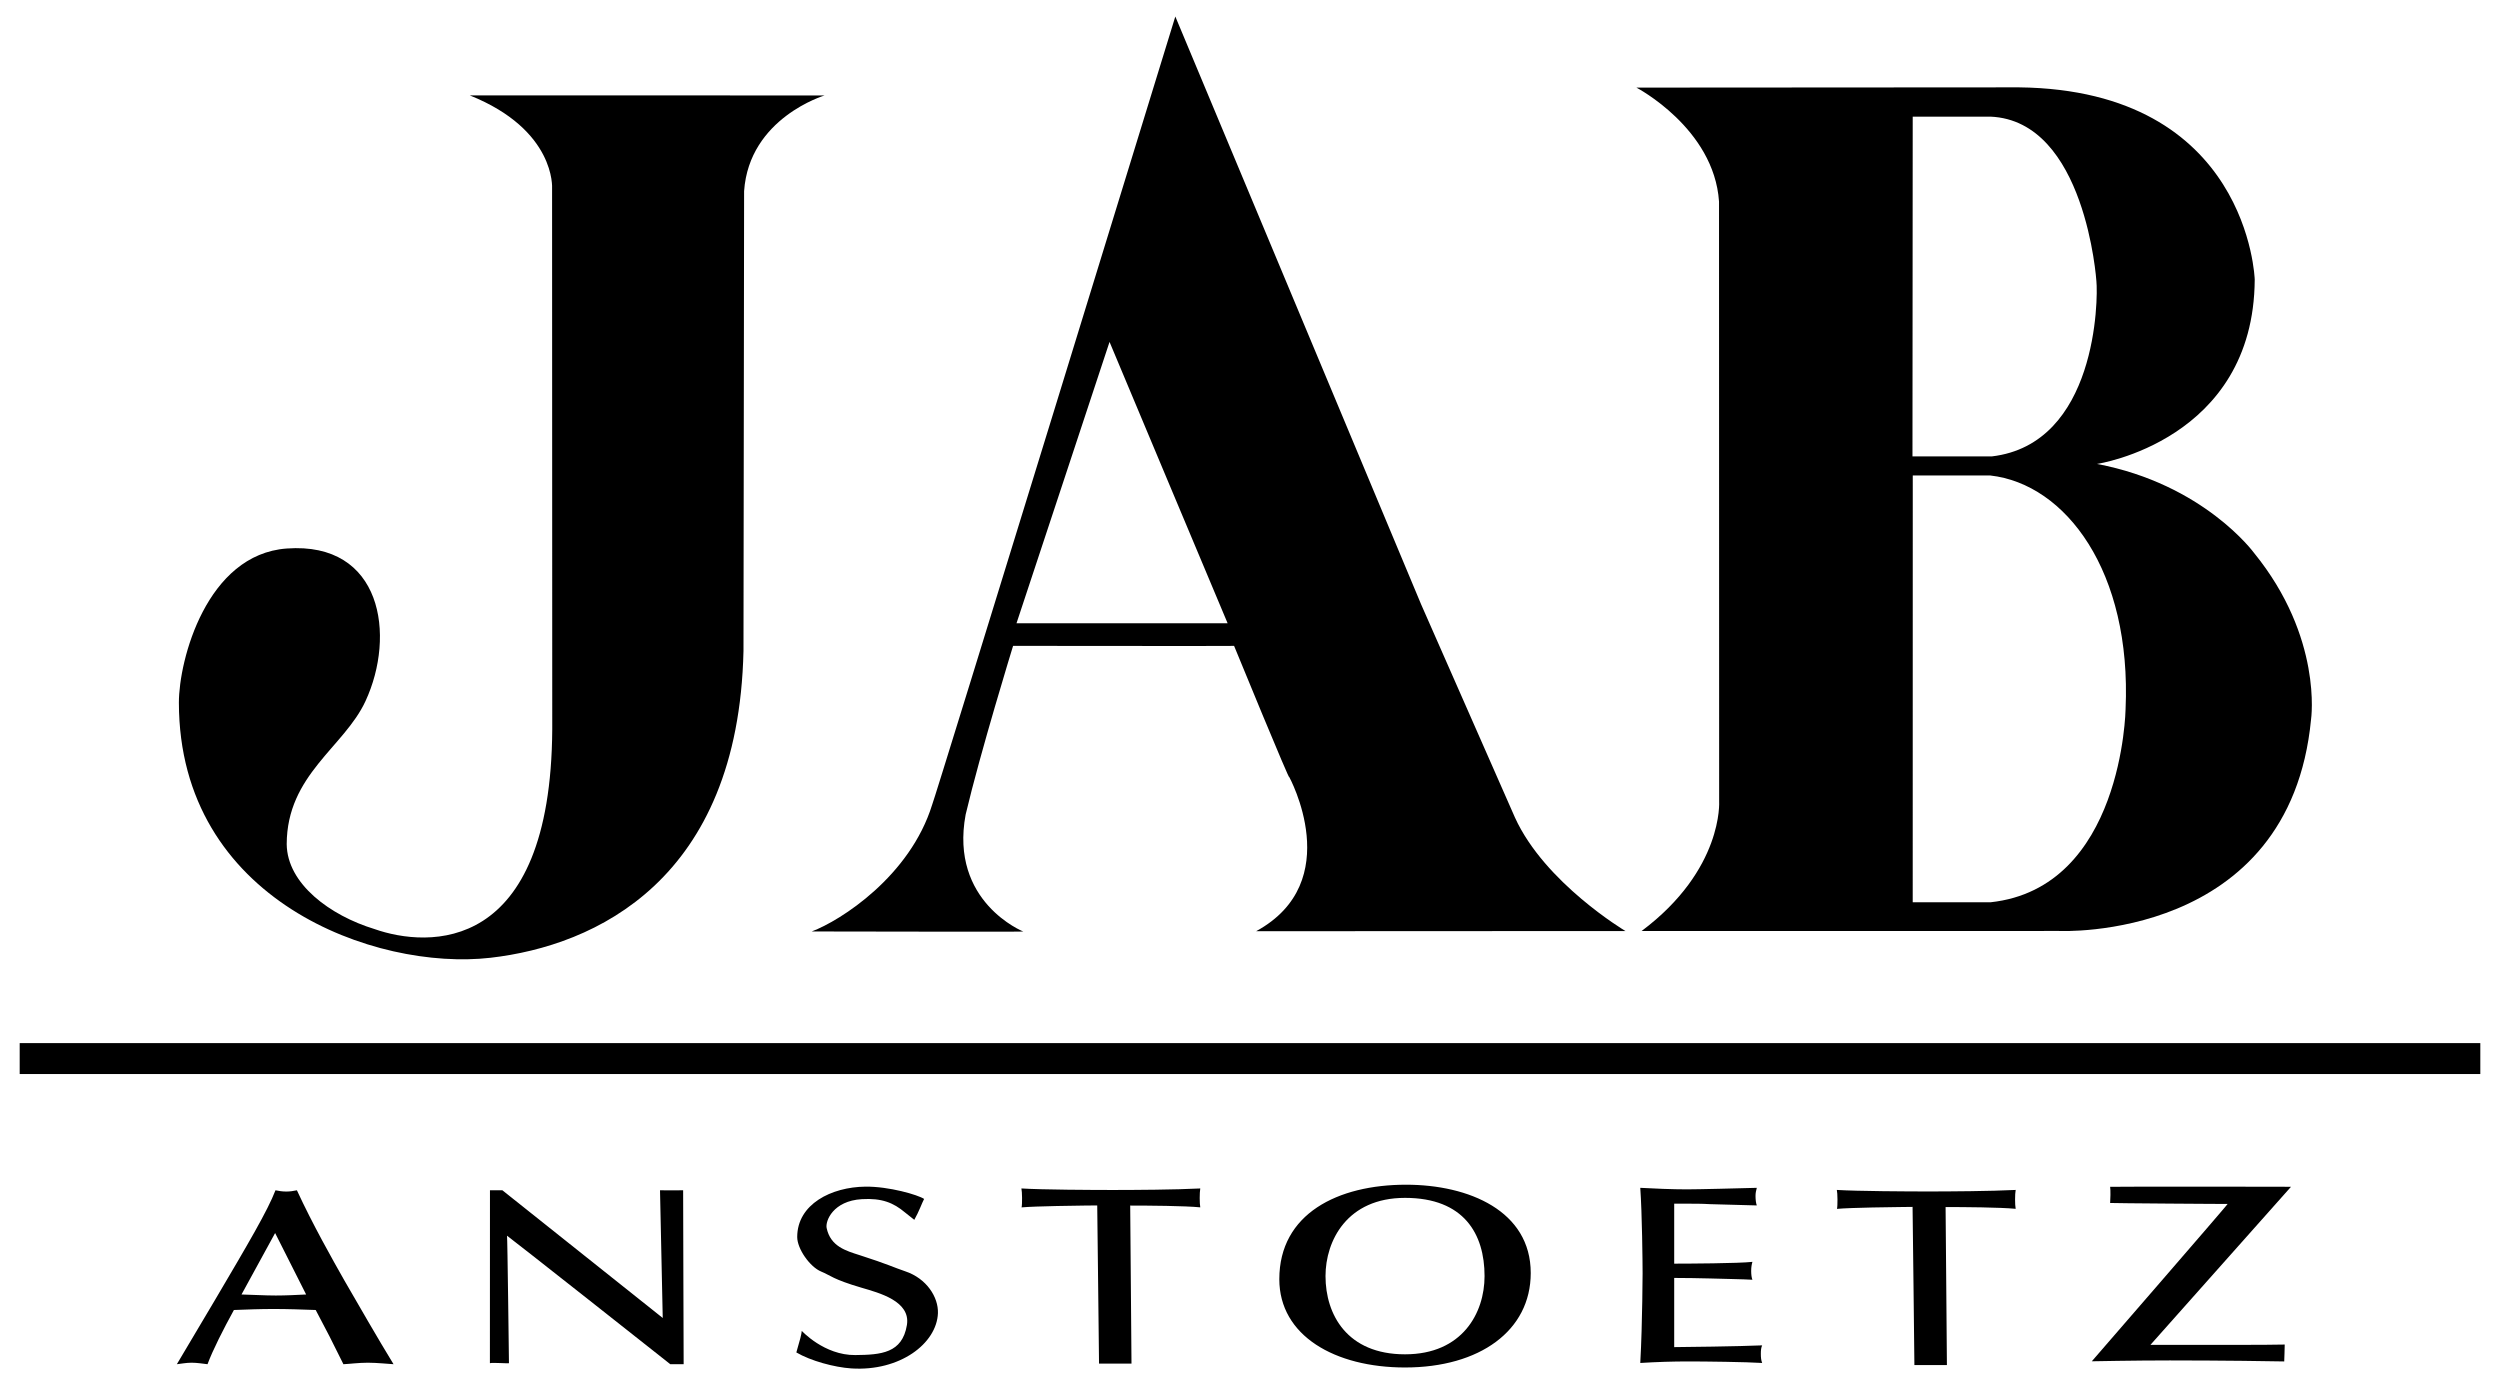
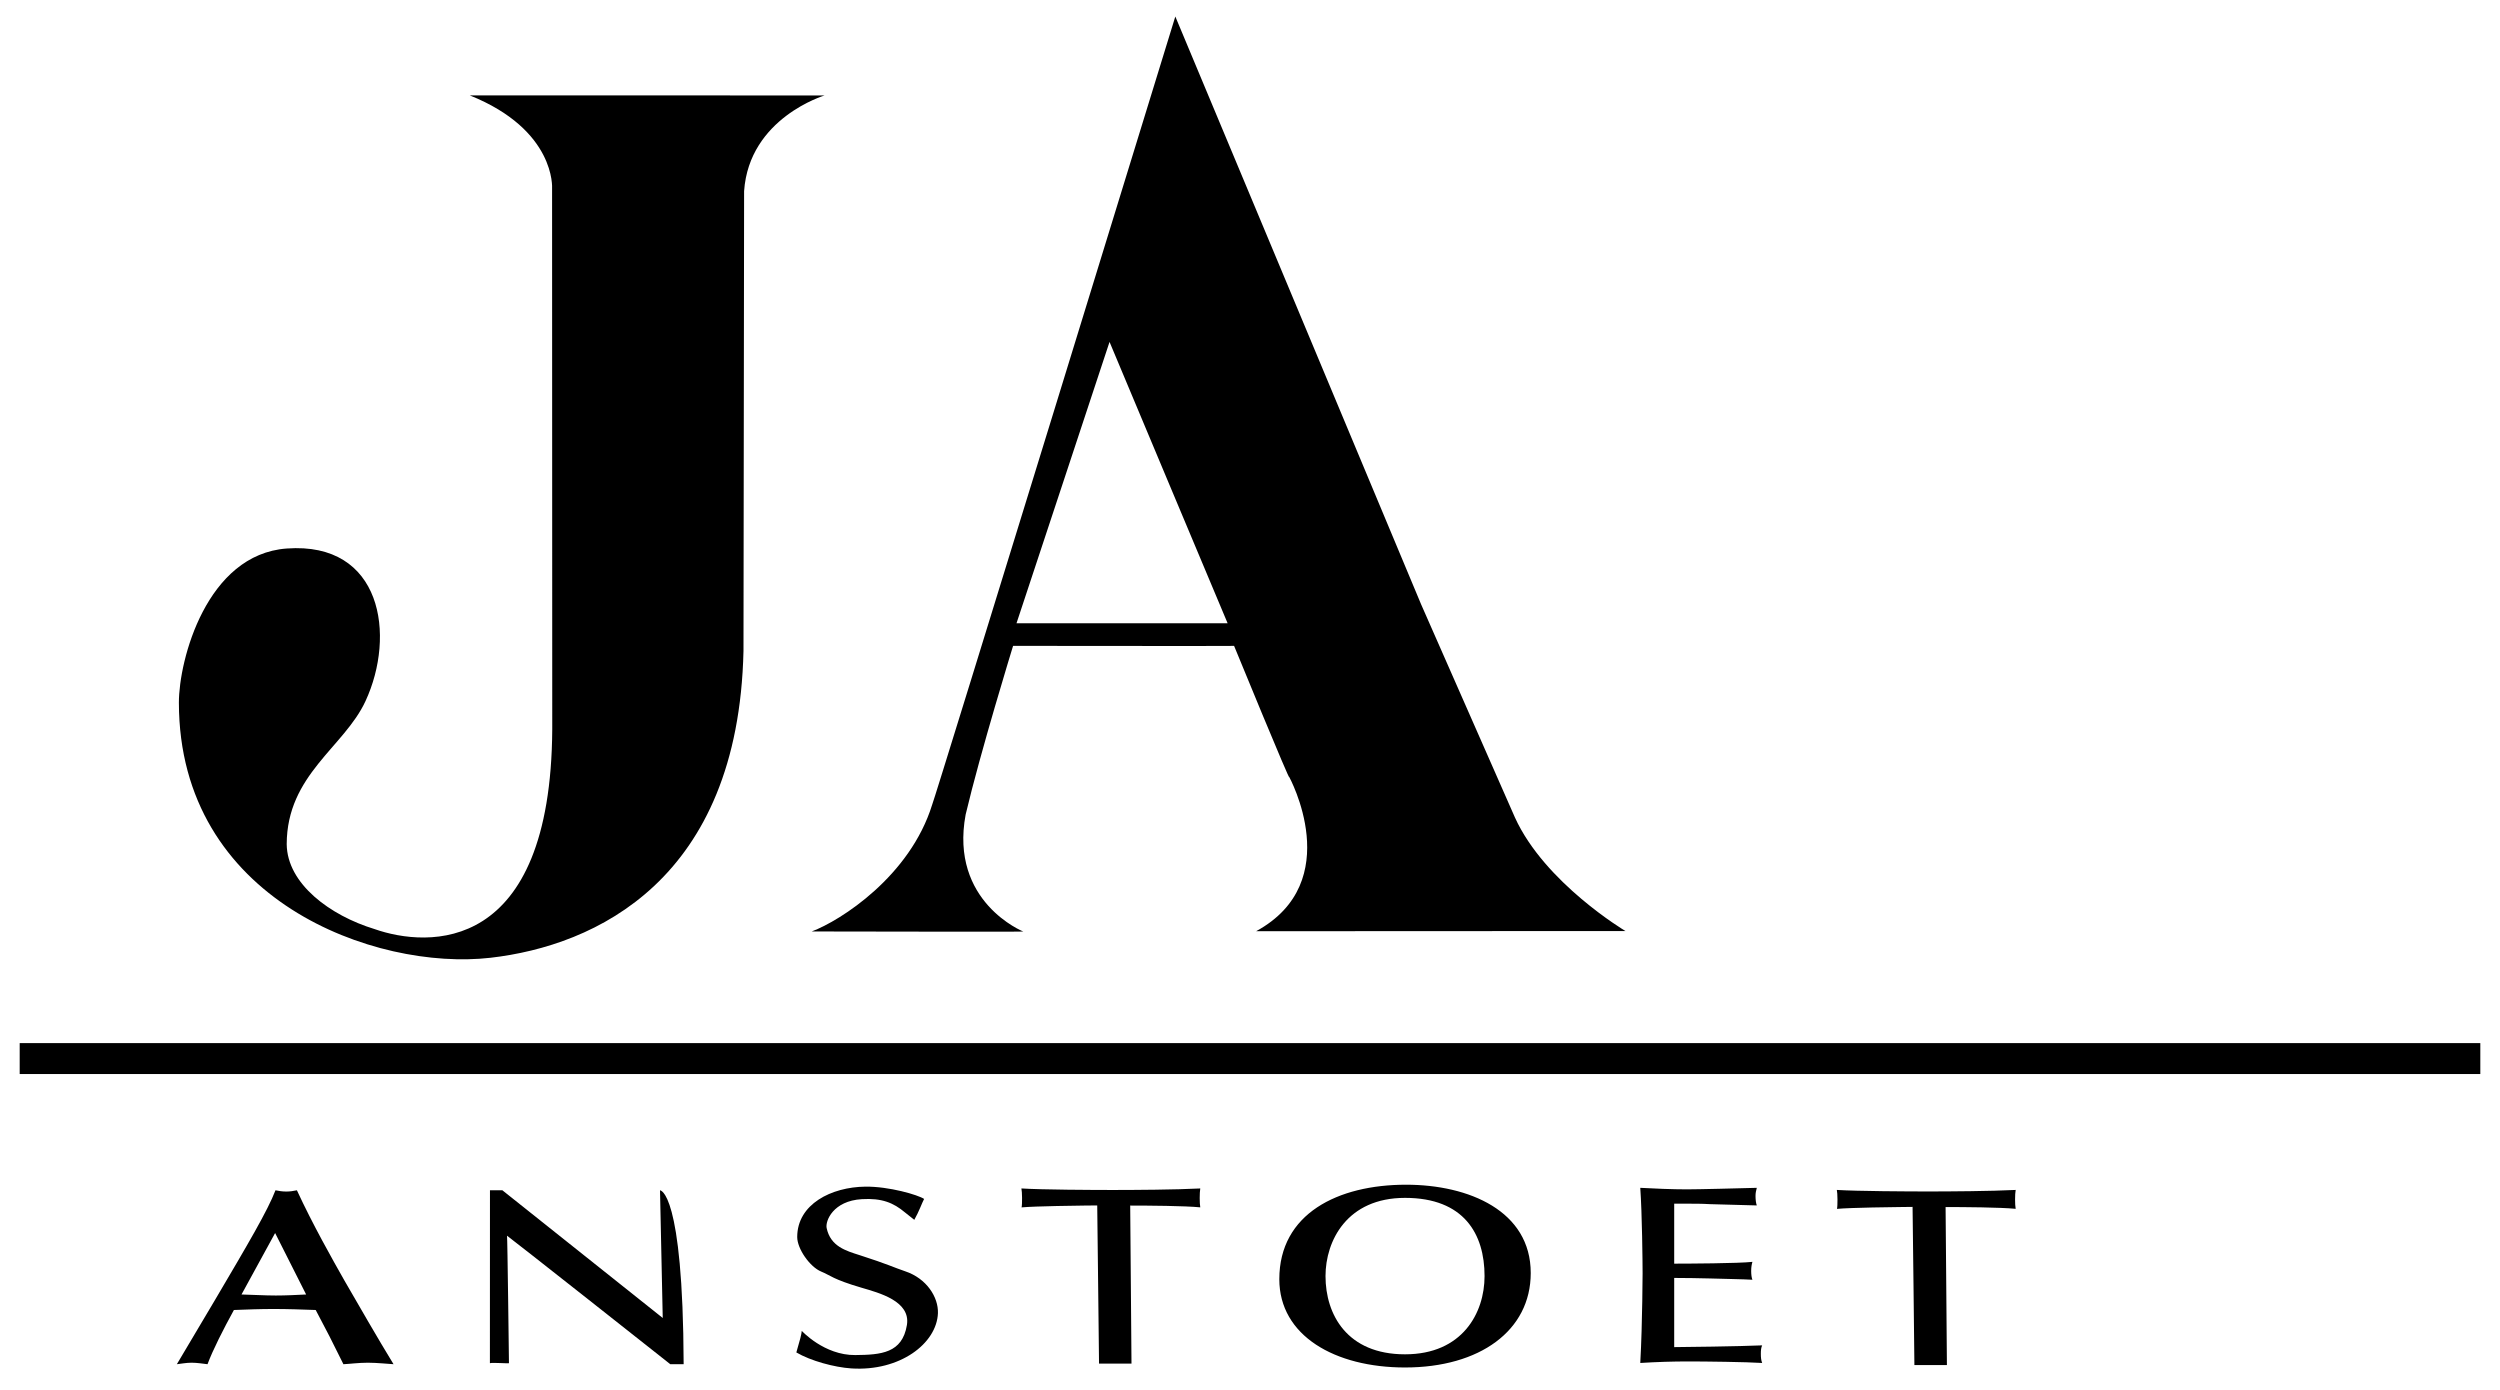
<svg xmlns="http://www.w3.org/2000/svg" version="1.0" width="500" height="278" id="svg2844" viewBox="0 0 900 500">
  <defs id="defs2846">
    <clipPath id="clipPath2718">
      <path d="M 475.654,417.735 L 568.252,417.735 L 568.252,479.291 L 475.654,479.291 L 475.654,417.735 z" id="path2720" />
    </clipPath>
    <clipPath id="clipPath2780">
      <path d="M 478.254,417.735 L 564.46,417.735 L 564.46,476.693 L 478.254,476.693 L 478.254,417.735 z" id="path2782" />
    </clipPath>
    <clipPath id="clipPath2810">
      <path d="M 475.654,417.735 L 568.252,417.735 L 568.252,479.291 L 475.654,479.291 L 475.654,417.735 z" id="path2812" />
    </clipPath>
  </defs>
  <g transform="translate(-1.121,363.284)" id="layer1">
-     <path d="M 177.486,127.255 C 178.601,126.978 184.344,127.446 184.344,127.255 C 184.344,127.446 183.805,81.323 183.645,81.365 C 183.805,81.323 242.477,127.635 242.427,127.631 C 242.477,127.635 247.252,127.631 247.235,127.631 C 247.252,127.631 247.015,65.019 247.051,65.019 C 247.015,65.019 238.788,65.063 238.725,65.019 C 238.725,65.127 239.707,110.991 239.707,110.991 C 239.701,110.999 181.979,65.029 181.979,65.019 C 181.979,65.029 177.532,65.019 177.508,65.019 C 177.514,65.029 177.486,127.255 177.486,127.255" id="path2738" style="opacity:1;fill:#000000;fill-opacity:1;fill-rule:nonzero;stroke:none;stroke-width:1.25;stroke-linecap:butt;stroke-linejoin:miter;marker:none;marker-start:none;marker-mid:none;marker-end:none;stroke-miterlimit:4;stroke-dasharray:none;stroke-dashoffset:0;stroke-opacity:1;visibility:visible;display:inline;overflow:visible;enable-background:accumulate" />
+     <path d="M 177.486,127.255 C 178.601,126.978 184.344,127.446 184.344,127.255 C 184.344,127.446 183.805,81.323 183.645,81.365 C 183.805,81.323 242.477,127.635 242.427,127.631 C 242.477,127.635 247.252,127.631 247.235,127.631 C 247.015,65.019 238.788,65.063 238.725,65.019 C 238.725,65.127 239.707,110.991 239.707,110.991 C 239.701,110.999 181.979,65.029 181.979,65.019 C 181.979,65.029 177.532,65.019 177.508,65.019 C 177.514,65.029 177.486,127.255 177.486,127.255" id="path2738" style="opacity:1;fill:#000000;fill-opacity:1;fill-rule:nonzero;stroke:none;stroke-width:1.25;stroke-linecap:butt;stroke-linejoin:miter;marker:none;marker-start:none;marker-mid:none;marker-end:none;stroke-miterlimit:4;stroke-dasharray:none;stroke-dashoffset:0;stroke-opacity:1;visibility:visible;display:inline;overflow:visible;enable-background:accumulate" />
    <path d="M 330.269,75.657 C 332.018,72.555 333.061,69.509 333.802,68.131 C 331.587,66.659 321.157,63.607 312.671,63.708 C 300.426,63.834 288.117,70.003 288.117,81.854 C 288.117,86.082 292.677,92.619 296.759,94.284 C 300.116,95.651 300.871,97.043 311.289,100.099 C 317.634,101.963 329.022,104.935 327.608,113.524 C 325.934,123.672 318.315,124.251 309.011,124.338 C 297.838,124.442 289.755,115.627 289.755,115.627 C 289.664,116.822 289.188,118.702 287.805,123.393 C 292.978,126.433 301.489,128.743 307.585,129.147 C 325.049,130.289 338.374,120.19 338.777,109.235 C 338.965,103.517 334.723,96.761 326.997,94.183 C 323.006,92.844 320.769,91.636 310.547,88.357 C 305.716,86.81 300.108,85.254 298.713,78.611 C 298.178,76.106 301.001,68.819 311.406,68.212 C 318.519,67.795 322.716,69.456 326.928,73.003 L 330.269,75.657 z" id="path2744" style="opacity:1;fill:#000000;fill-opacity:1;fill-rule:nonzero;stroke:none;stroke-width:1.25;stroke-linecap:butt;stroke-linejoin:miter;marker:none;marker-start:none;marker-mid:none;marker-end:none;stroke-miterlimit:4;stroke-dasharray:none;stroke-dashoffset:0;stroke-opacity:1;visibility:visible;display:inline;overflow:visible;enable-background:accumulate" />
    <path d="M 407.994,70.518 C 414.38,70.518 427.76,70.612 433.219,71.161 C 432.946,69.696 432.946,65.923 433.219,64.359 C 424.344,64.82 409.393,64.91 401.697,64.91 C 394.58,64.91 376.136,64.82 368.827,64.359 C 369.104,65.463 369.165,70.082 368.888,71.177 C 373.605,70.727 390.595,70.518 391.429,70.518 L 396.123,70.474 C 396.095,70.415 396.815,127.436 396.771,127.408 C 396.848,127.436 408.474,127.374 408.458,127.408 C 408.474,127.404 407.986,70.474 407.994,70.518" id="path2750" style="opacity:1;fill:#000000;fill-opacity:1;fill-rule:nonzero;stroke:none;stroke-width:1.25;stroke-linecap:butt;stroke-linejoin:miter;marker:none;marker-start:none;marker-mid:none;marker-end:none;stroke-miterlimit:4;stroke-dasharray:none;stroke-dashoffset:0;stroke-opacity:1;visibility:visible;display:inline;overflow:visible;enable-background:accumulate" />
    <path d="M 603.833,69.832 C 612.36,69.832 613.301,69.832 616.707,70.011 L 633.569,70.474 C 633.284,69.742 633.11,68.447 633.11,67.072 C 633.11,65.97 633.284,65.236 633.569,64.134 C 626.898,64.317 612.633,64.685 608.383,64.685 C 603.372,64.685 596.147,64.403 591.618,64.134 C 592.274,73.323 592.456,91.061 592.456,94.919 C 592.456,99.15 592.274,110.357 592.094,115.694 C 592.003,119.552 591.812,123.32 591.618,127.183 C 597.55,126.815 603.372,126.632 608.928,126.632 C 614.856,126.632 629.943,126.815 635.499,127.183 C 635.116,126.169 635.025,125.256 635.025,123.871 C 635.025,122.588 635.116,121.665 635.499,120.847 C 627.618,121.211 606.251,121.478 603.833,121.478 L 603.833,96.574 C 608.098,96.574 612.463,96.665 616.707,96.761 C 619.013,96.852 629.587,97.043 631.992,97.224 C 631.711,96.574 631.545,95.382 631.545,94.093 C 631.545,92.718 631.711,91.795 631.992,90.785 C 627.092,91.342 608.563,91.429 603.833,91.429 L 603.833,69.832 z" id="path2756" style="opacity:1;fill:#000000;fill-opacity:1;fill-rule:nonzero;stroke:none;stroke-width:1.25;stroke-linecap:butt;stroke-linejoin:miter;marker:none;marker-start:none;marker-mid:none;marker-end:none;stroke-miterlimit:4;stroke-dasharray:none;stroke-dashoffset:0;stroke-opacity:1;visibility:visible;display:inline;overflow:visible;enable-background:accumulate" />
-     <path d="M 825.883,63.756 C 825.895,63.748 768.242,63.627 760.77,63.77 C 760.965,64.964 760.874,68.485 760.77,69.587 C 760.91,69.677 803.248,69.985 803.066,69.931 C 803.422,69.832 754.214,126.509 754.168,126.581 C 754.168,126.581 769.617,126.27 782.28,126.27 C 800.333,126.27 820.649,126.551 823.443,126.636 C 823.48,126.636 823.618,120.598 823.618,120.551 C 820.111,120.738 785.706,120.66 781.449,120.66 L 775.284,120.66" id="path2762" style="opacity:1;fill:#000000;fill-opacity:1;fill-rule:nonzero;stroke:none;stroke-width:1.25;stroke-linecap:butt;stroke-linejoin:miter;marker:none;marker-start:none;marker-mid:none;marker-end:none;stroke-miterlimit:4;stroke-dasharray:none;stroke-dashoffset:0;stroke-opacity:1;visibility:visible;display:inline;overflow:visible;enable-background:accumulate" />
    <path d="M 701.533,71.053 C 707.93,71.053 721.299,71.143 726.764,71.694 C 726.476,70.22 726.476,66.452 726.764,64.892 C 717.875,65.348 702.918,65.445 695.246,65.445 C 688.123,65.445 669.679,65.348 662.38,64.892 C 662.655,65.99 662.708,70.608 662.435,71.712 C 667.144,71.252 684.152,71.053 684.981,71.053 L 689.646,70.998 C 689.628,70.944 690.354,127.965 690.304,127.939 C 690.383,127.965 702.017,127.892 702.009,127.939 C 702.017,127.933 701.533,70.998 701.533,71.053" id="path2768" style="opacity:1;fill:#000000;fill-opacity:1;fill-rule:nonzero;stroke:none;stroke-width:1.25;stroke-linecap:butt;stroke-linejoin:miter;marker:none;marker-start:none;marker-mid:none;marker-end:none;stroke-miterlimit:4;stroke-dasharray:none;stroke-dashoffset:0;stroke-opacity:1;visibility:visible;display:inline;overflow:visible;enable-background:accumulate" />
    <path d="M 478.305,95.911 C 478.305,83.173 486.068,67.749 506.929,67.749 C 528.161,67.749 535.562,80.758 535.562,95.911 C 535.562,109.199 527.554,124.07 506.929,124.07 C 486.068,124.07 478.305,109.76 478.305,95.911 M 507.302,63.01 C 482.79,63.01 461.673,73.413 461.673,97.029 C 461.673,117.381 481.686,128.811 506.929,128.811 C 533.865,128.811 552.187,115.523 552.187,94.799 C 552.187,72.49 529.977,63.01 507.302,63.01" id="path2774" style="opacity:1;fill:#000000;fill-opacity:1;fill-rule:nonzero;stroke:none;stroke-width:1.25;stroke-linecap:butt;stroke-linejoin:miter;marker:none;marker-start:none;marker-mid:none;marker-end:none;stroke-miterlimit:4;stroke-dasharray:none;stroke-dashoffset:0;stroke-opacity:1;visibility:visible;display:inline;overflow:visible;enable-background:accumulate" />
    <path d="M 124.748,127.631 C 126.897,127.545 130.207,127.092 133.538,127.092 C 136.861,127.092 141.018,127.545 142.795,127.631 C 137.452,118.911 129.624,105.323 125.109,97.497 C 120.83,89.941 113.701,77.348 108.007,65.019 C 106.701,65.29 105.515,65.471 104.211,65.471 C 102.782,65.471 101.595,65.29 100.295,65.019 C 97.446,72.392 90.554,84.092 78.567,104.424 L 64.79,127.631 C 66.451,127.454 68.119,127.092 70.132,127.092 C 72.031,127.092 74.291,127.454 75.828,127.631 C 77.733,122.506 81.525,115.044 85.33,108.115 C 90.078,107.932 94.83,107.751 99.576,107.751 C 104.689,107.751 109.672,107.932 114.776,108.115 L 119.763,117.648 L 124.748,127.631 z M 111.328,102.532 C 107.651,102.709 104.083,102.9 100.408,102.9 C 96.25,102.9 92.216,102.622 88.065,102.532 L 100.163,80.406 L 111.328,102.532 z" id="path2788" style="opacity:1;fill:#000000;fill-opacity:1;fill-rule:nonzero;stroke:none;stroke-width:1.25;stroke-linecap:butt;stroke-linejoin:miter;marker:none;marker-start:none;marker-mid:none;marker-end:none;stroke-miterlimit:4;stroke-dasharray:none;stroke-dashoffset:0;stroke-opacity:1;visibility:visible;display:inline;overflow:visible;enable-background:accumulate" />
    <path d="M 8.208,12.035 L 894.035,12.035 L 894.035,23.168 L 8.208,23.168 L 8.208,12.035 z" id="path2792" style="opacity:1;fill:#000000;fill-opacity:1;fill-rule:nonzero;stroke:none;stroke-width:1.25;stroke-linecap:butt;stroke-linejoin:miter;marker:none;marker-start:none;marker-mid:none;marker-end:none;stroke-miterlimit:4;stroke-dasharray:none;stroke-dashoffset:0;stroke-opacity:1;visibility:visible;display:inline;overflow:visible;enable-background:accumulate" />
    <path d="M 170.269,-329.132 C 201.274,-316.68 199.871,-295.707 199.871,-295.707 L 199.932,-101.003 C 199.45,-19.7 155.176,-22.245 135.91,-29.033 C 120.017,-33.885 104.471,-45.293 104.336,-59.601 C 104.41,-84.584 125.023,-94.501 132.691,-111.063 C 143.693,-134.795 138.643,-168.54 104.336,-166.02 C 75.531,-163.907 65.51,-125.962 65.522,-110.526 C 65.583,-39.32 136.272,-13.931 177.695,-18.686 C 215.407,-23.013 266.916,-46.633 268.776,-129.11 L 268.997,-294.677 C 270.811,-321.065 297.988,-329.126 297.988,-329.126 L 170.269,-329.132 z" id="path2798" style="opacity:1;fill:#000000;fill-opacity:1;fill-rule:nonzero;stroke:none;stroke-width:1.25;stroke-linecap:butt;stroke-linejoin:miter;marker:none;marker-start:none;marker-mid:none;marker-end:none;stroke-miterlimit:4;stroke-dasharray:none;stroke-dashoffset:0;stroke-opacity:1;visibility:visible;display:inline;overflow:visible;enable-background:accumulate" />
    <path d="M 367.059,-139.105 C 367.033,-139.123 443.065,-139.065 443.065,-139.105 C 443.065,-139.105 400.543,-240.322 400.555,-240.395 C 400.555,-240.395 367.069,-139.055 367.059,-139.105 M 293.341,-28.156 C 303.801,-32.091 328.74,-48.066 336.706,-73.816 C 337.086,-73.951 424.237,-357.542 424.237,-357.542 L 512.726,-145.907 L 546.487,-69.212 C 557.217,-45.584 586.287,-28.311 586.287,-28.311 L 453.323,-28.246 C 485.973,-46.063 465.196,-83.872 465.196,-83.872 C 465.978,-80.811 445.384,-130.954 445.394,-130.964 C 445.467,-130.877 365.834,-130.974 365.834,-130.974 C 365.834,-130.974 354.042,-92.654 348.753,-70.251 C 342.893,-38.772 369.507,-28.13 369.507,-28.13 C 369.657,-28.003 293.341,-28.156 293.341,-28.156" id="path2804" style="opacity:1;fill:#000000;fill-opacity:1;fill-rule:nonzero;stroke:none;stroke-width:1.25;stroke-linecap:butt;stroke-linejoin:miter;marker:none;marker-start:none;marker-mid:none;marker-end:none;stroke-miterlimit:4;stroke-dasharray:none;stroke-dashoffset:0;stroke-opacity:1;visibility:visible;display:inline;overflow:visible;enable-background:accumulate" />
-     <path d="M 689.611,-199.169 L 718.112,-199.169 C 756.032,-203.6 756.472,-255.916 755.824,-262.272 C 755.824,-262.272 751.973,-320.01 717.693,-321.494 C 717.482,-321.494 689.698,-321.522 689.698,-321.494 L 689.611,-199.169 z M 689.698,-38.661 L 717.693,-38.661 C 765.318,-43.804 766.326,-108.162 766.326,-108.162 C 768.55,-157.741 744.813,-189.246 717.61,-192.313 C 717.883,-192.341 689.717,-192.313 689.717,-192.313 L 689.698,-38.661 z M 592.094,-28.318 C 621.607,-50.417 620.013,-75.022 620.013,-75.022 L 619.969,-290.922 C 618.181,-317.364 590.227,-331.948 590.227,-331.948 L 727.924,-332.038 C 810.774,-331.099 812.821,-262.857 812.821,-262.857 C 812.506,-204.841 756.026,-196.465 756.026,-196.465 C 794.548,-189.176 812.568,-164.439 812.568,-164.439 C 837.372,-133.957 833.11,-104.597 833.11,-104.597 C 825.464,-24.337 742.369,-28.336 742.369,-28.336 L 592.094,-28.318 z" id="path2818" style="opacity:1;fill:#000000;fill-opacity:1;fill-rule:nonzero;stroke:none;stroke-width:1.25;stroke-linecap:butt;stroke-linejoin:miter;marker:none;marker-start:none;marker-mid:none;marker-end:none;stroke-miterlimit:4;stroke-dasharray:none;stroke-dashoffset:0;stroke-opacity:1;visibility:visible;display:inline;overflow:visible;enable-background:accumulate" />
  </g>
</svg>